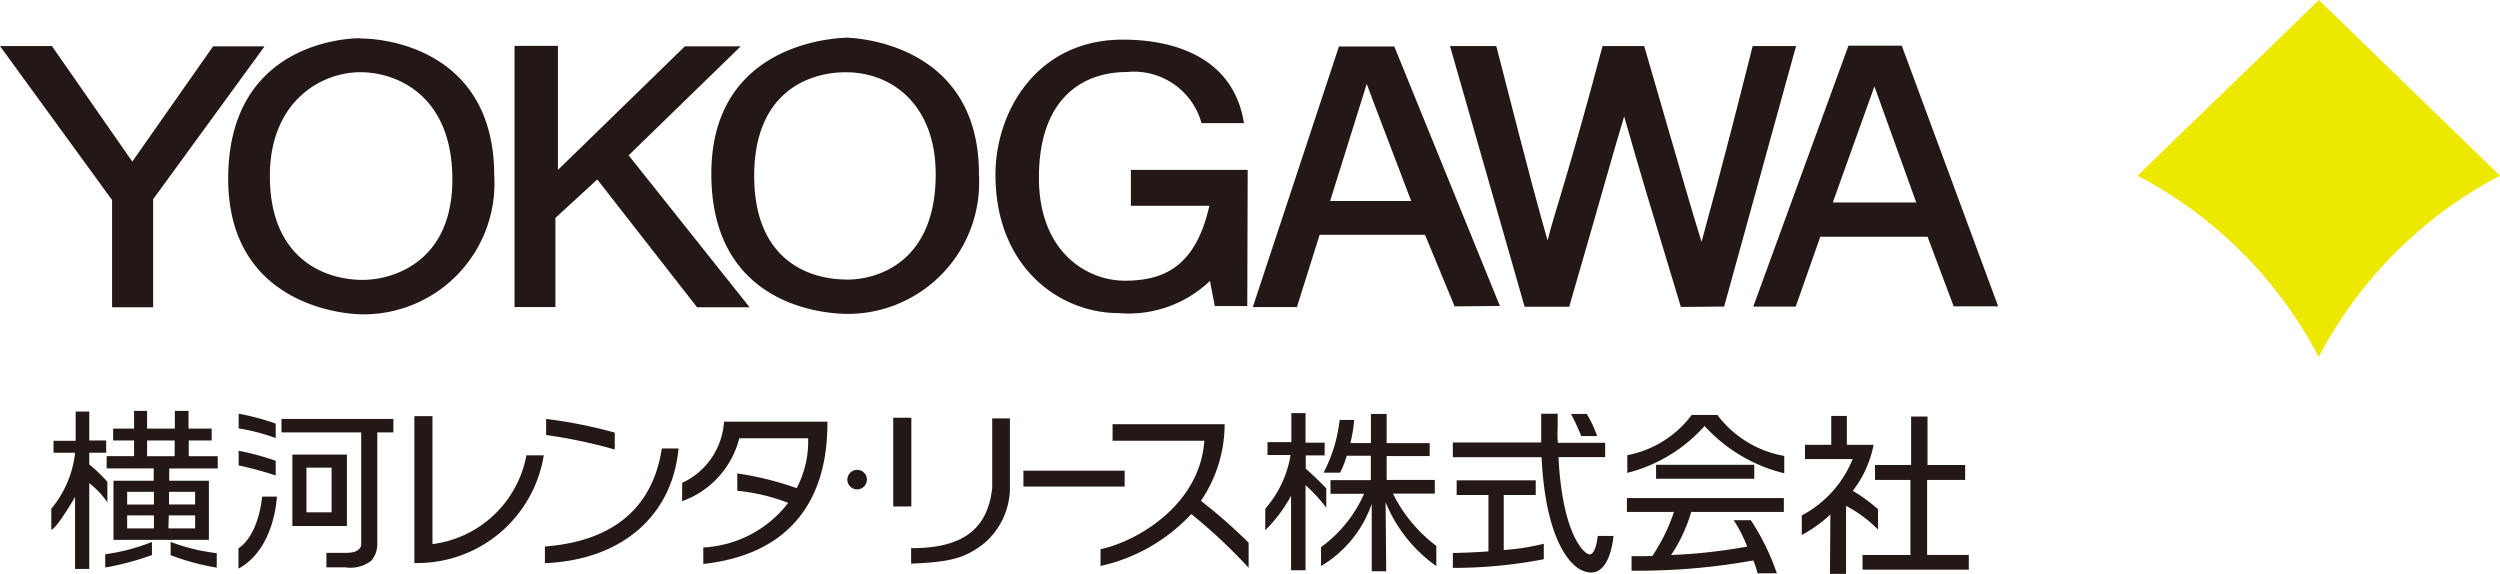
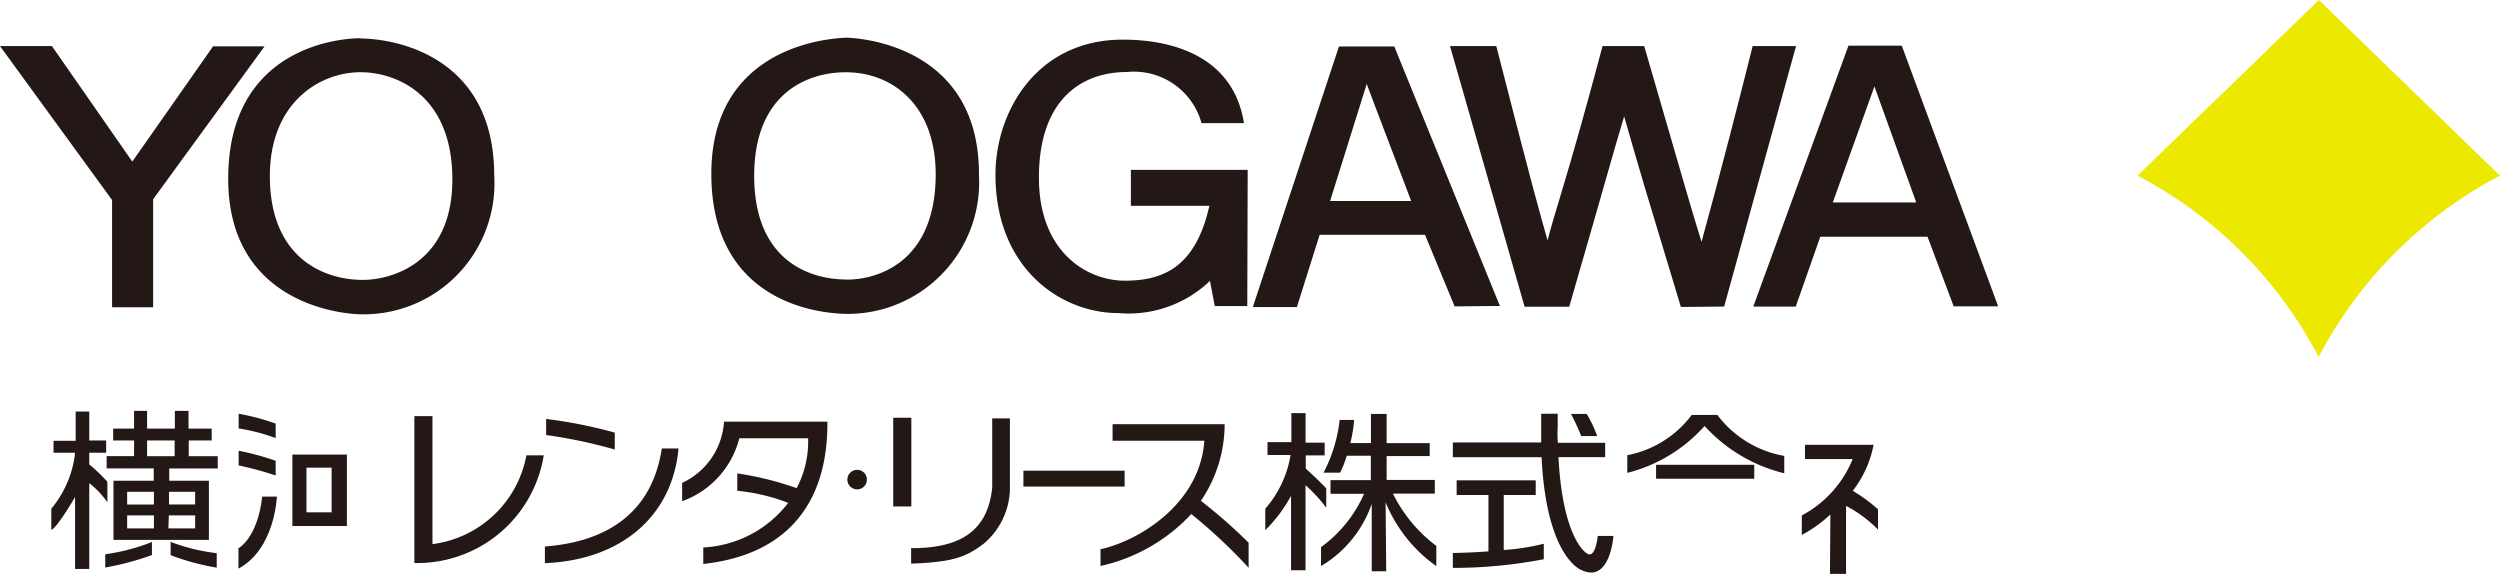
<svg xmlns="http://www.w3.org/2000/svg" id="yokogawa" width="115.273" height="26.462" viewBox="0 0 115.273 26.462">
  <path id="パス_536" data-name="パス 536" d="M114.58,16.46a19.8,19.8,0,0,1,8.36-8.36S114.59.009,114.59,0c-4.185,4.064-6.653,6.43-8.36,8.1h0a19.78,19.78,0,0,1,8.35,8.36" transform="translate(-7.667)" fill="#ede800" />
  <g id="グループ_62" data-name="グループ 62" transform="translate(0 1.735)">
    <path id="パス_537" data-name="パス 537" d="M7.061,14.333H5.168V9.388L0,2.29H2.394L6.1,7.616,9.826,2.3H12.2L7.061,9.351Z" transform="translate(0 -1.9)" fill="#231815" />
    <path id="パス_538" data-name="パス 538" d="M17.427,1.9c-.937,0-6.087.408-6.087,6.476,0,5.725,5.159,6.244,6.142,6.254a6.036,6.036,0,0,0,6.124-6.4c0-5.521-4.583-6.319-6.189-6.319Zm.121,11.143c-1.837,0-4.287-1.039-4.287-4.788,0-3.424,2.338-4.788,4.175-4.788,1.679,0,4.24,1.067,4.24,4.945S18.846,13.043,17.547,13.043Z" transform="translate(-0.818 -1.872)" fill="#231815" />
-     <path id="パス_539" data-name="パス 539" d="M27.453,14.323H25.57V2.28h2V8l5.855-5.7H36L30.831,7.327l5.576,7.005H33.985l-4.6-5.892-1.93,1.772v4.129Z" transform="translate(-1.845 -1.9)" fill="#231815" />
    <path id="パス_540" data-name="パス 540" d="M41.613,1.87c-1.8.065-6.263.946-6.263,6.281,0,5.864,4.834,6.458,6.319,6.458A6.066,6.066,0,0,0,47.69,8.2c.028-6.319-6.161-6.319-6.087-6.328Zm-.019,11.153c-1.8,0-4.268-.937-4.268-4.778s2.487-4.778,4.222-4.778c2.2,0,4.147,1.568,4.147,4.7,0,4.045-2.654,4.862-4.11,4.862Z" transform="translate(-2.551 -1.87)" fill="#231815" />
    <path id="パス_541" data-name="パス 541" d="M55.714,7.973H61.1l-.019,6.281H59.583l-.223-1.16a5.427,5.427,0,0,1-4.212,1.485c-2.709,0-5.678-2.1-5.678-6.383,0-2.913,1.911-6.244,5.9-6.226,2.106,0,5.057.677,5.558,3.85H58.971a3.232,3.232,0,0,0-3.442-2.357c-2.032,0-4.055,1.206-4.055,4.871,0,3.461,2.245,4.75,3.953,4.75s3.257-.557,3.906-3.452H55.714V7.973Z" transform="translate(-3.57 -1.877)" fill="#231815" />
    <path id="パス_542" data-name="パス 542" d="M68.783,2.31H66.231L62.26,14.325h2.032l1.048-3.331H70.2l1.364,3.3,2.088-.019Zm-2.96,7.126,1.689-5.4L67.873,5l1.689,4.435H65.814Z" transform="translate(-4.493 -1.902)" fill="#231815" />
    <path id="パス_543" data-name="パス 543" d="M72.069,2.29h2.125c1.67,6.532,2,7.682,2.366,8.963.288-1.206.891-2.783,2.533-8.963h1.921c1.93,6.662,2.227,7.692,2.644,9.028.288-1.113.7-2.44,2.357-9.028h2L84.7,14.3l-1.995.019c-1.614-5.326-1.809-5.975-2.616-8.787-.668,2.236-.807,2.821-2.533,8.777H75.5L72.06,2.29Z" transform="translate(-5.201 -1.9)" fill="#231815" />
    <path id="パス_544" data-name="パス 544" d="M93.968,2.27H91.519L87.13,14.3h1.958l1.132-3.22h4.945l1.206,3.21h2.051L93.977,2.27ZM90.8,9.489l1.911-5.326V4.135L94.645,9.5H90.813Z" transform="translate(-6.288 -1.899)" fill="#231815" />
    <path id="パス_545" data-name="パス 545" d="M13.567,21.683a9.063,9.063,0,0,0-1.707-.445V20.56a11.035,11.035,0,0,1,1.707.455Z" transform="translate(-0.856 -3.219)" fill="#231815" />
    <path id="パス_546" data-name="パス 546" d="M13.567,23.541a16.036,16.036,0,0,0-1.707-.464V22.4a12.226,12.226,0,0,1,1.707.464Z" transform="translate(-0.856 -3.352)" fill="#231815" />
    <path id="パス_547" data-name="パス 547" d="M11.859,27.055s.872-.464,1.086-2.375h.677S13.539,27.092,11.85,28v-.956Z" transform="translate(-0.855 -3.516)" fill="#231815" />
-     <path id="パス_548" data-name="パス 548" d="M13.99,20.82v.622h3.674v5.14a.287.287,0,0,1-.074.213c-.111.111-.213.2-.649.2h-.881v.668h.881a1.558,1.558,0,0,0,1.188-.306,1.174,1.174,0,0,0,.278-.789V21.442h.742V20.82Z" transform="translate(-1.01 -3.238)" fill="#231815" />
    <path id="パス_549" data-name="パス 549" d="M14.53,22.59v3.294h2.514V22.59Zm1.809,2.663h-1.16v-2.06h1.16Z" transform="translate(-1.049 -3.365)" fill="#231815" />
    <path id="パス_550" data-name="パス 550" d="M3.663,20.45H4.3v1.336h.779v.566H4.3v.538a7.524,7.524,0,0,1,.835.8v.946a3.961,3.961,0,0,0-.835-.881v3.953H3.645V24.393S2.81,25.831,2.55,25.906v-.974a4.858,4.858,0,0,0,1.086-2.487v-.093H2.652V21.8H3.673V20.45Z" transform="translate(-0.184 -3.211)" fill="#231815" />
    <path id="パス_551" data-name="パス 551" d="M7.392,26.93A9.166,9.166,0,0,1,5.23,27.5v.612a12.9,12.9,0,0,0,2.153-.575v-.6" transform="translate(-0.377 -3.679)" fill="#231815" />
    <path id="パス_552" data-name="パス 552" d="M8.48,26.93a8.891,8.891,0,0,0,2.125.52v.668a11.24,11.24,0,0,1-2.125-.575v-.6" transform="translate(-0.612 -3.679)" fill="#231815" />
    <path id="パス_553" data-name="パス 553" d="M10.412,22.508H9.086v-.724h1.058v-.547H9.076V20.42H8.445v.816H7.165V20.42h-.6v.816H5.6v.547h.965v.724H5.3v.566H7.471v.566H5.615v2.728h4.4V23.64H8.186v-.566h2.236v-.566ZM6.246,25.839v-.6H7.48v.6Zm1.234-1.1H6.246V24.15H7.48Zm1.9,1.1H8.148l.019-.6H9.382Zm0-1.689v.585H8.176V24.15ZM7.165,22.508v-.724H8.436v.724Z" transform="translate(-0.383 -3.209)" fill="#231815" />
    <path id="パス_554" data-name="パス 554" d="M21.434,26.581a5.061,5.061,0,0,0,4.324-4.092h.8a5.905,5.905,0,0,1-5.966,4.964V20.68h.835v5.9Z" transform="translate(-1.486 -3.228)" fill="#231815" />
    <path id="パス_555" data-name="パス 555" d="M30.3,22.23a23.111,23.111,0,0,0-3.164-.668V20.82a21.7,21.7,0,0,1,3.164.631v.77ZM27.089,26.7c2.626-.2,4.9-1.373,5.381-4.519h.77c-.278,3.062-2.57,5.14-6.161,5.289v-.761Z" transform="translate(-1.954 -3.238)" fill="#231815" />
    <path id="パス_556" data-name="パス 556" d="M36.461,23.345a14.388,14.388,0,0,1,2.719.677,4.613,4.613,0,0,0,.529-2.3H36.535a4.165,4.165,0,0,1-2.635,2.9v-.844a3.336,3.336,0,0,0,1.93-2.821H40.6c-.009,1.355-.084,5.938-5.725,6.56v-.761A5.276,5.276,0,0,0,38.79,24.7a8.84,8.84,0,0,0-2.347-.557v-.816Z" transform="translate(-2.447 -3.248)" fill="#231815" />
    <path id="パス_557" data-name="パス 557" d="M45.225,24.852H44.39V20.76h.835Zm4.546-.779a3.4,3.4,0,0,1-1.188,2.477c-.863.668-1.5.863-3.368.937v-.714c2.385.009,3.535-.881,3.739-2.783v-3.2h.816v3.294Z" transform="translate(-3.204 -3.233)" fill="#231815" />
    <path id="パス_558" data-name="パス 558" d="M55.527,23.39v.733H50.86V23.39Z" transform="translate(-3.671 -3.423)" fill="#231815" />
    <path id="パス_559" data-name="パス 559" d="M54.709,26.842c1.716-.38,4.565-2.06,4.769-5H55.247V21.08h5.168a6.312,6.312,0,0,1-1.095,3.535,24.06,24.06,0,0,1,2.2,1.93V27.7a24.723,24.723,0,0,0-2.644-2.477,8.085,8.085,0,0,1-4.185,2.394v-.779h.019Z" transform="translate(-3.947 -3.256)" fill="#231815" />
    <path id="パス_560" data-name="パス 560" d="M43.01,23.786a.45.45,0,1,1-.464-.436h.019A.444.444,0,0,1,43.01,23.786Z" transform="translate(-3.039 -3.42)" fill="#231815" />
    <path id="パス_561" data-name="パス 561" d="M64.068,20.529h.668v1.364h.881v.585h-.872v.612s.538.473.946.909v.891a7.257,7.257,0,0,0-.956-1.039v3.925h-.668V24.343a6.82,6.82,0,0,1-1.188,1.587v-.993a4.981,4.981,0,0,0,1.16-2.44v-.037H62.982v-.594h1.1V20.52h-.009Z" transform="translate(-4.538 -3.216)" fill="#231815" />
    <path id="パス_562" data-name="パス 562" d="M70.966,27.575v-.919a6.711,6.711,0,0,1-2-2.412h1.93v-.631H68.675v-1.1H70.66v-.594H68.675V20.57h-.724v1.345H67a5.955,5.955,0,0,0,.176-1.067h-.668a6.848,6.848,0,0,1-.742,2.431h.761a4,4,0,0,0,.306-.779h1.113v1.123H66.086v.631h1.549a6.042,6.042,0,0,1-1.986,2.459v.872a5.368,5.368,0,0,0,2.338-2.867v3.108h.668l-.028-3.182a6.715,6.715,0,0,0,2.347,2.95Z" transform="translate(-4.738 -3.22)" fill="#231815" />
    <path id="パス_563" data-name="パス 563" d="M74.547,27.08V24.547h1.475V23.87H72.376v.677h1.466v2.6c-.909.065-1.642.074-1.642.074v.687a21.992,21.992,0,0,0,4.194-.4v-.714a10.334,10.334,0,0,1-1.846.288Z" transform="translate(-5.211 -3.458)" fill="#231815" />
    <path id="パス_564" data-name="パス 564" d="M78.88,26.2s-.1,1.132-.529.779c0,0-1.086-.64-1.28-4.416h2.153V21.9h-2.18a4.36,4.36,0,0,1-.009-.7v-.64h-.761v1.327H72.2v.677h4.092c.223,4.63,1.828,5.2,1.828,5.2,1.336.649,1.485-1.568,1.485-1.568h-.733Z" transform="translate(-5.211 -3.219)" fill="#231815" />
    <path id="パス_565" data-name="パス 565" d="M79.276,21.591a5.135,5.135,0,0,0-.482-1.021H78.07a10.181,10.181,0,0,1,.473,1.021Z" transform="translate(-5.634 -3.22)" fill="#231815" />
-     <path id="パス_566" data-name="パス 566" d="M91.887,24.131A5.02,5.02,0,0,0,92.852,22H91.618V20.67H90.9V22H89.688v.659h2.2a5.129,5.129,0,0,1-2.347,2.6v.9a6.1,6.1,0,0,0,1.318-.946l-.019,2.746h.742V24.817a5.923,5.923,0,0,1,1.475,1.095v-.937a7.547,7.547,0,0,0-1.169-.854Z" transform="translate(-6.462 -3.227)" fill="#231815" />
-     <path id="パス_567" data-name="パス 567" d="M97.459,27.083H95.538V23.623h1.754v-.687H95.557V20.7H94.8v2.236H93.135v.687h1.633v3.461H92.56v.677h4.9Z" transform="translate(-6.68 -3.229)" fill="#231815" />
+     <path id="パス_566" data-name="パス 566" d="M91.887,24.131A5.02,5.02,0,0,0,92.852,22H91.618V20.67V22H89.688v.659h2.2a5.129,5.129,0,0,1-2.347,2.6v.9a6.1,6.1,0,0,0,1.318-.946l-.019,2.746h.742V24.817a5.923,5.923,0,0,1,1.475,1.095v-.937a7.547,7.547,0,0,0-1.169-.854Z" transform="translate(-6.462 -3.227)" fill="#231815" />
    <path id="パス_568" data-name="パス 568" d="M85.017,20.62H83.839a4.832,4.832,0,0,1-2.969,1.856v.816a7.113,7.113,0,0,0,3.563-2.162,7.294,7.294,0,0,0,3.674,2.18v-.8a4.923,4.923,0,0,1-3.08-1.883" transform="translate(-5.836 -3.223)" fill="#231815" />
    <path id="パス_569" data-name="パス 569" d="M82.3,23.74h4.528V23.1H82.3Z" transform="translate(-5.94 -3.402)" fill="#231815" />
-     <path id="パス_570" data-name="パス 570" d="M83.838,25.39h4.249v-.64H80.85v.64h2.171a8.452,8.452,0,0,1-1,2.032c-.575.019-.956.009-.956.009V28.1a29.975,29.975,0,0,0,5.613-.473,3.419,3.419,0,0,1,.195.594h.891a10.7,10.7,0,0,0-1.2-2.449h-.789a6.525,6.525,0,0,1,.622,1.215,24.734,24.734,0,0,1-3.507.39,7.238,7.238,0,0,0,.928-1.995Z" transform="translate(-5.835 -3.521)" fill="#231815" />
  </g>
</svg>